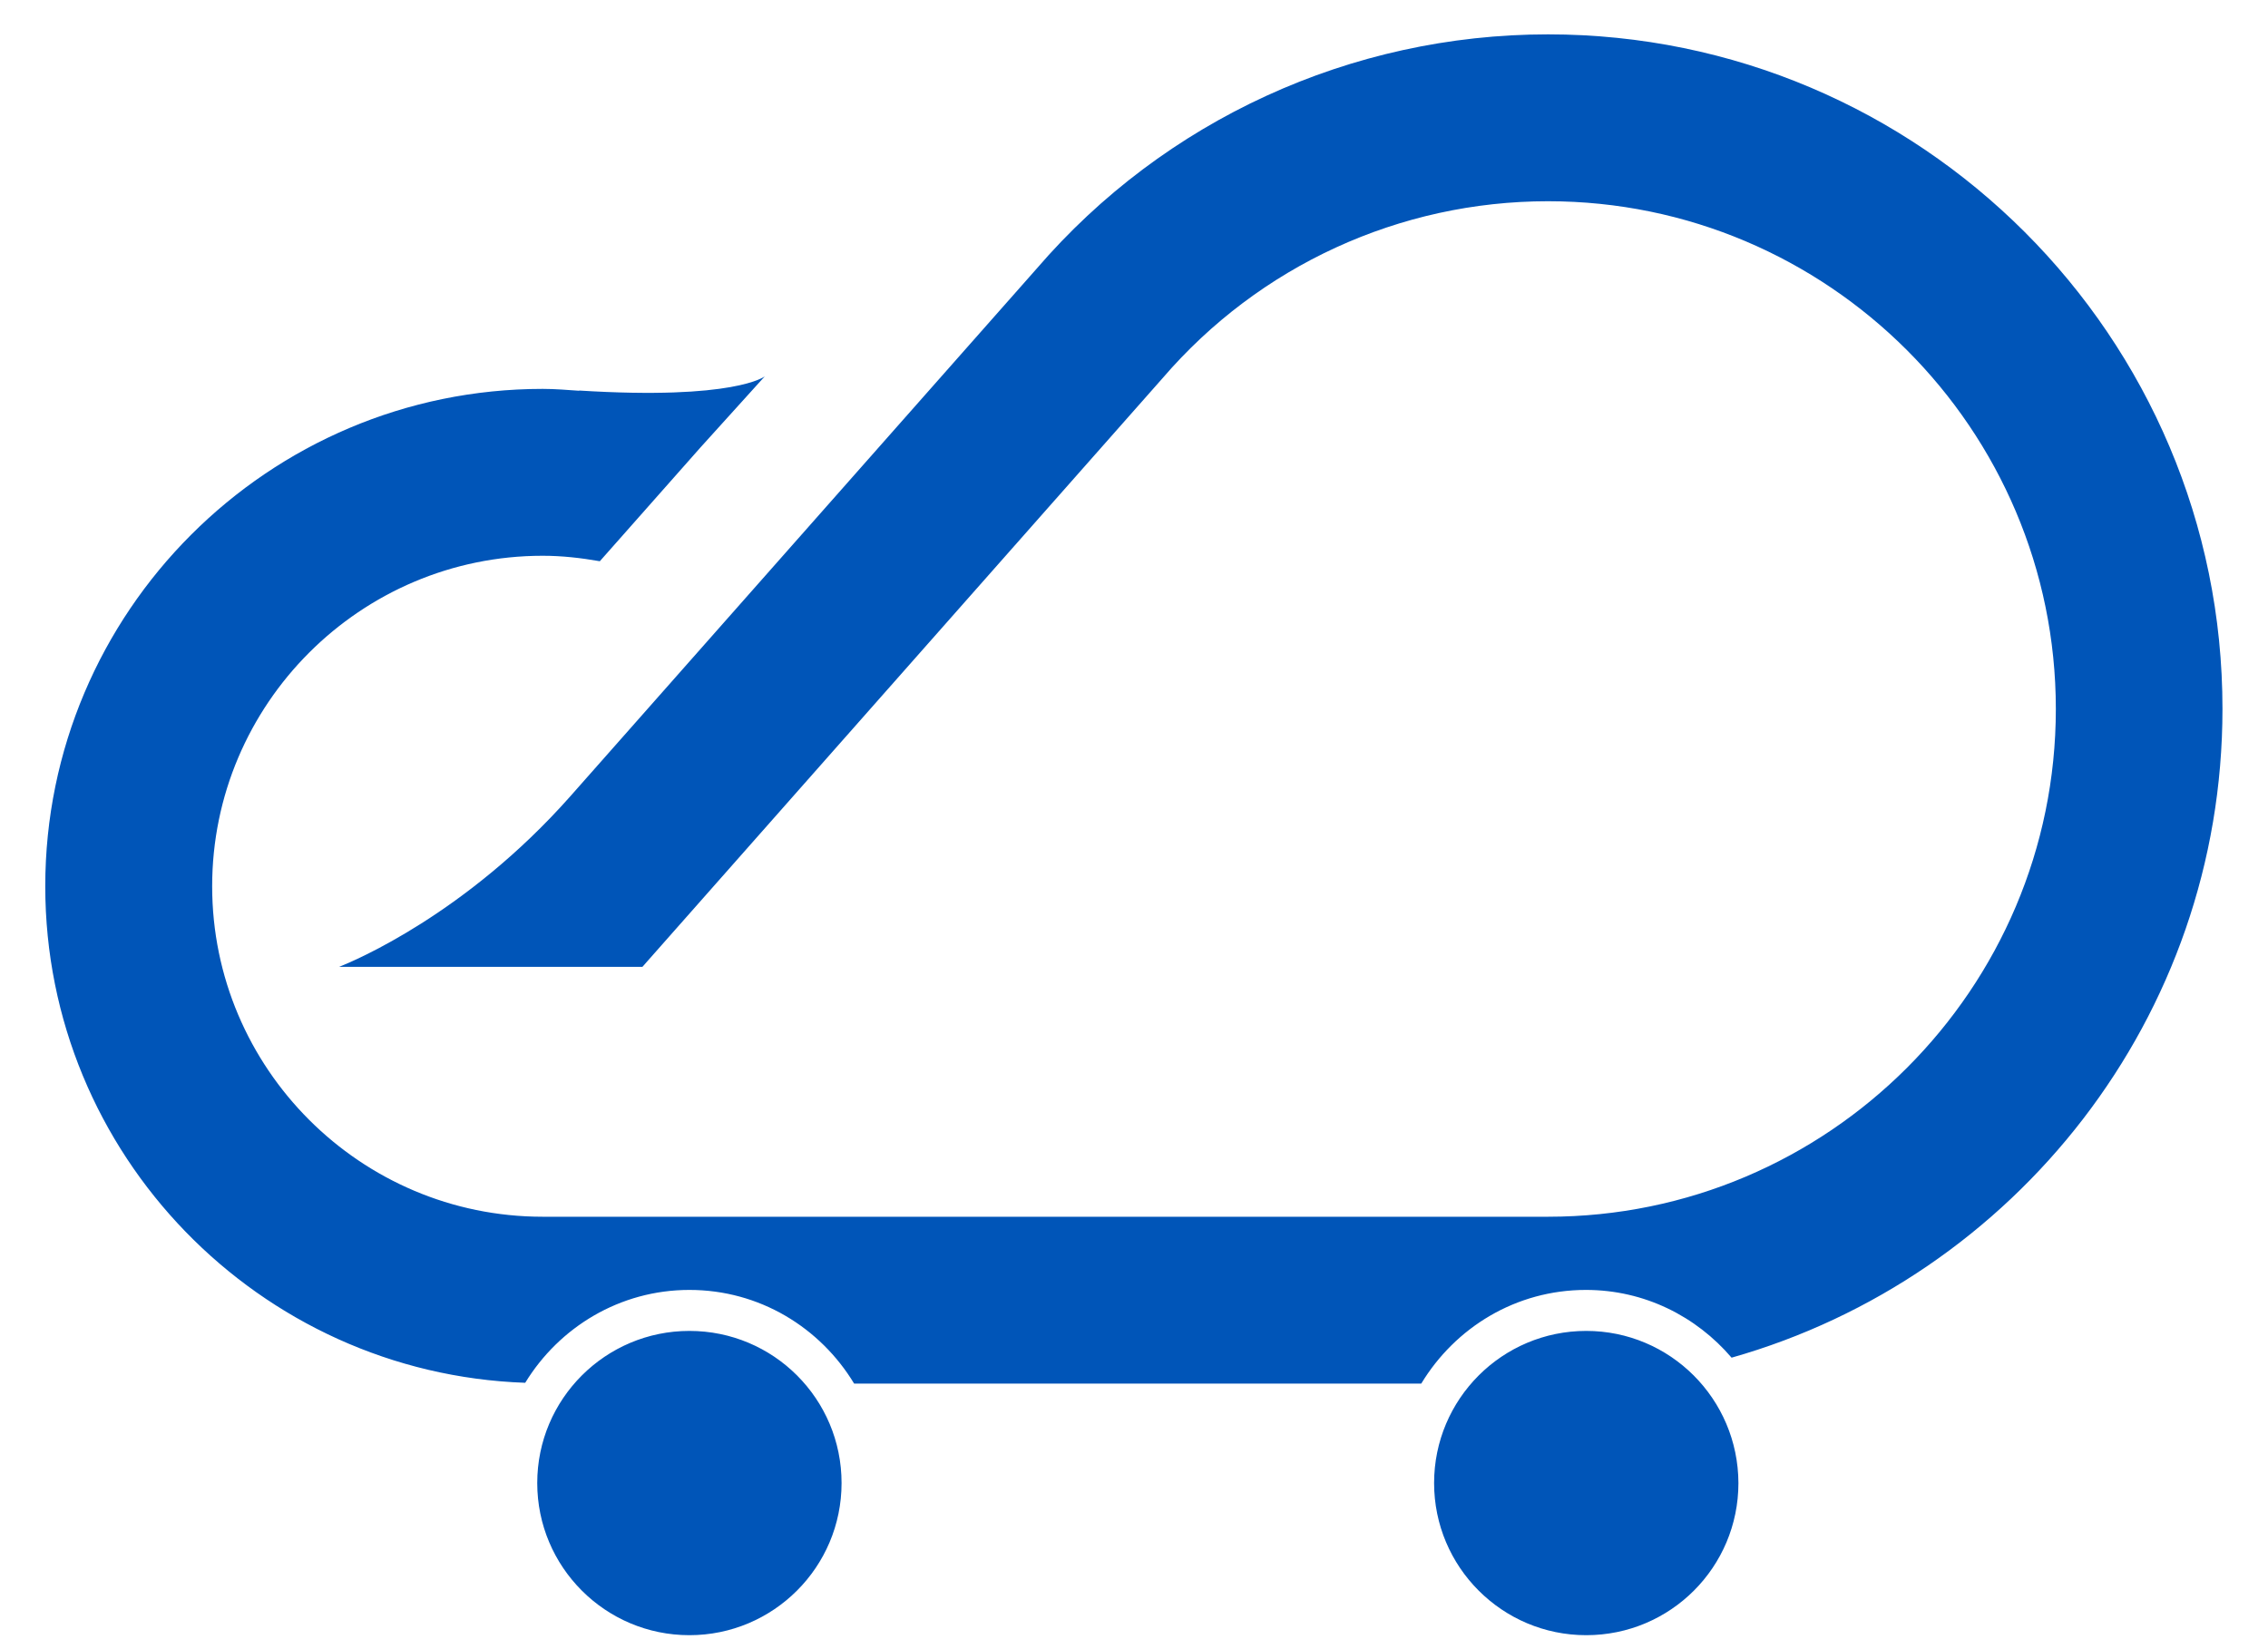
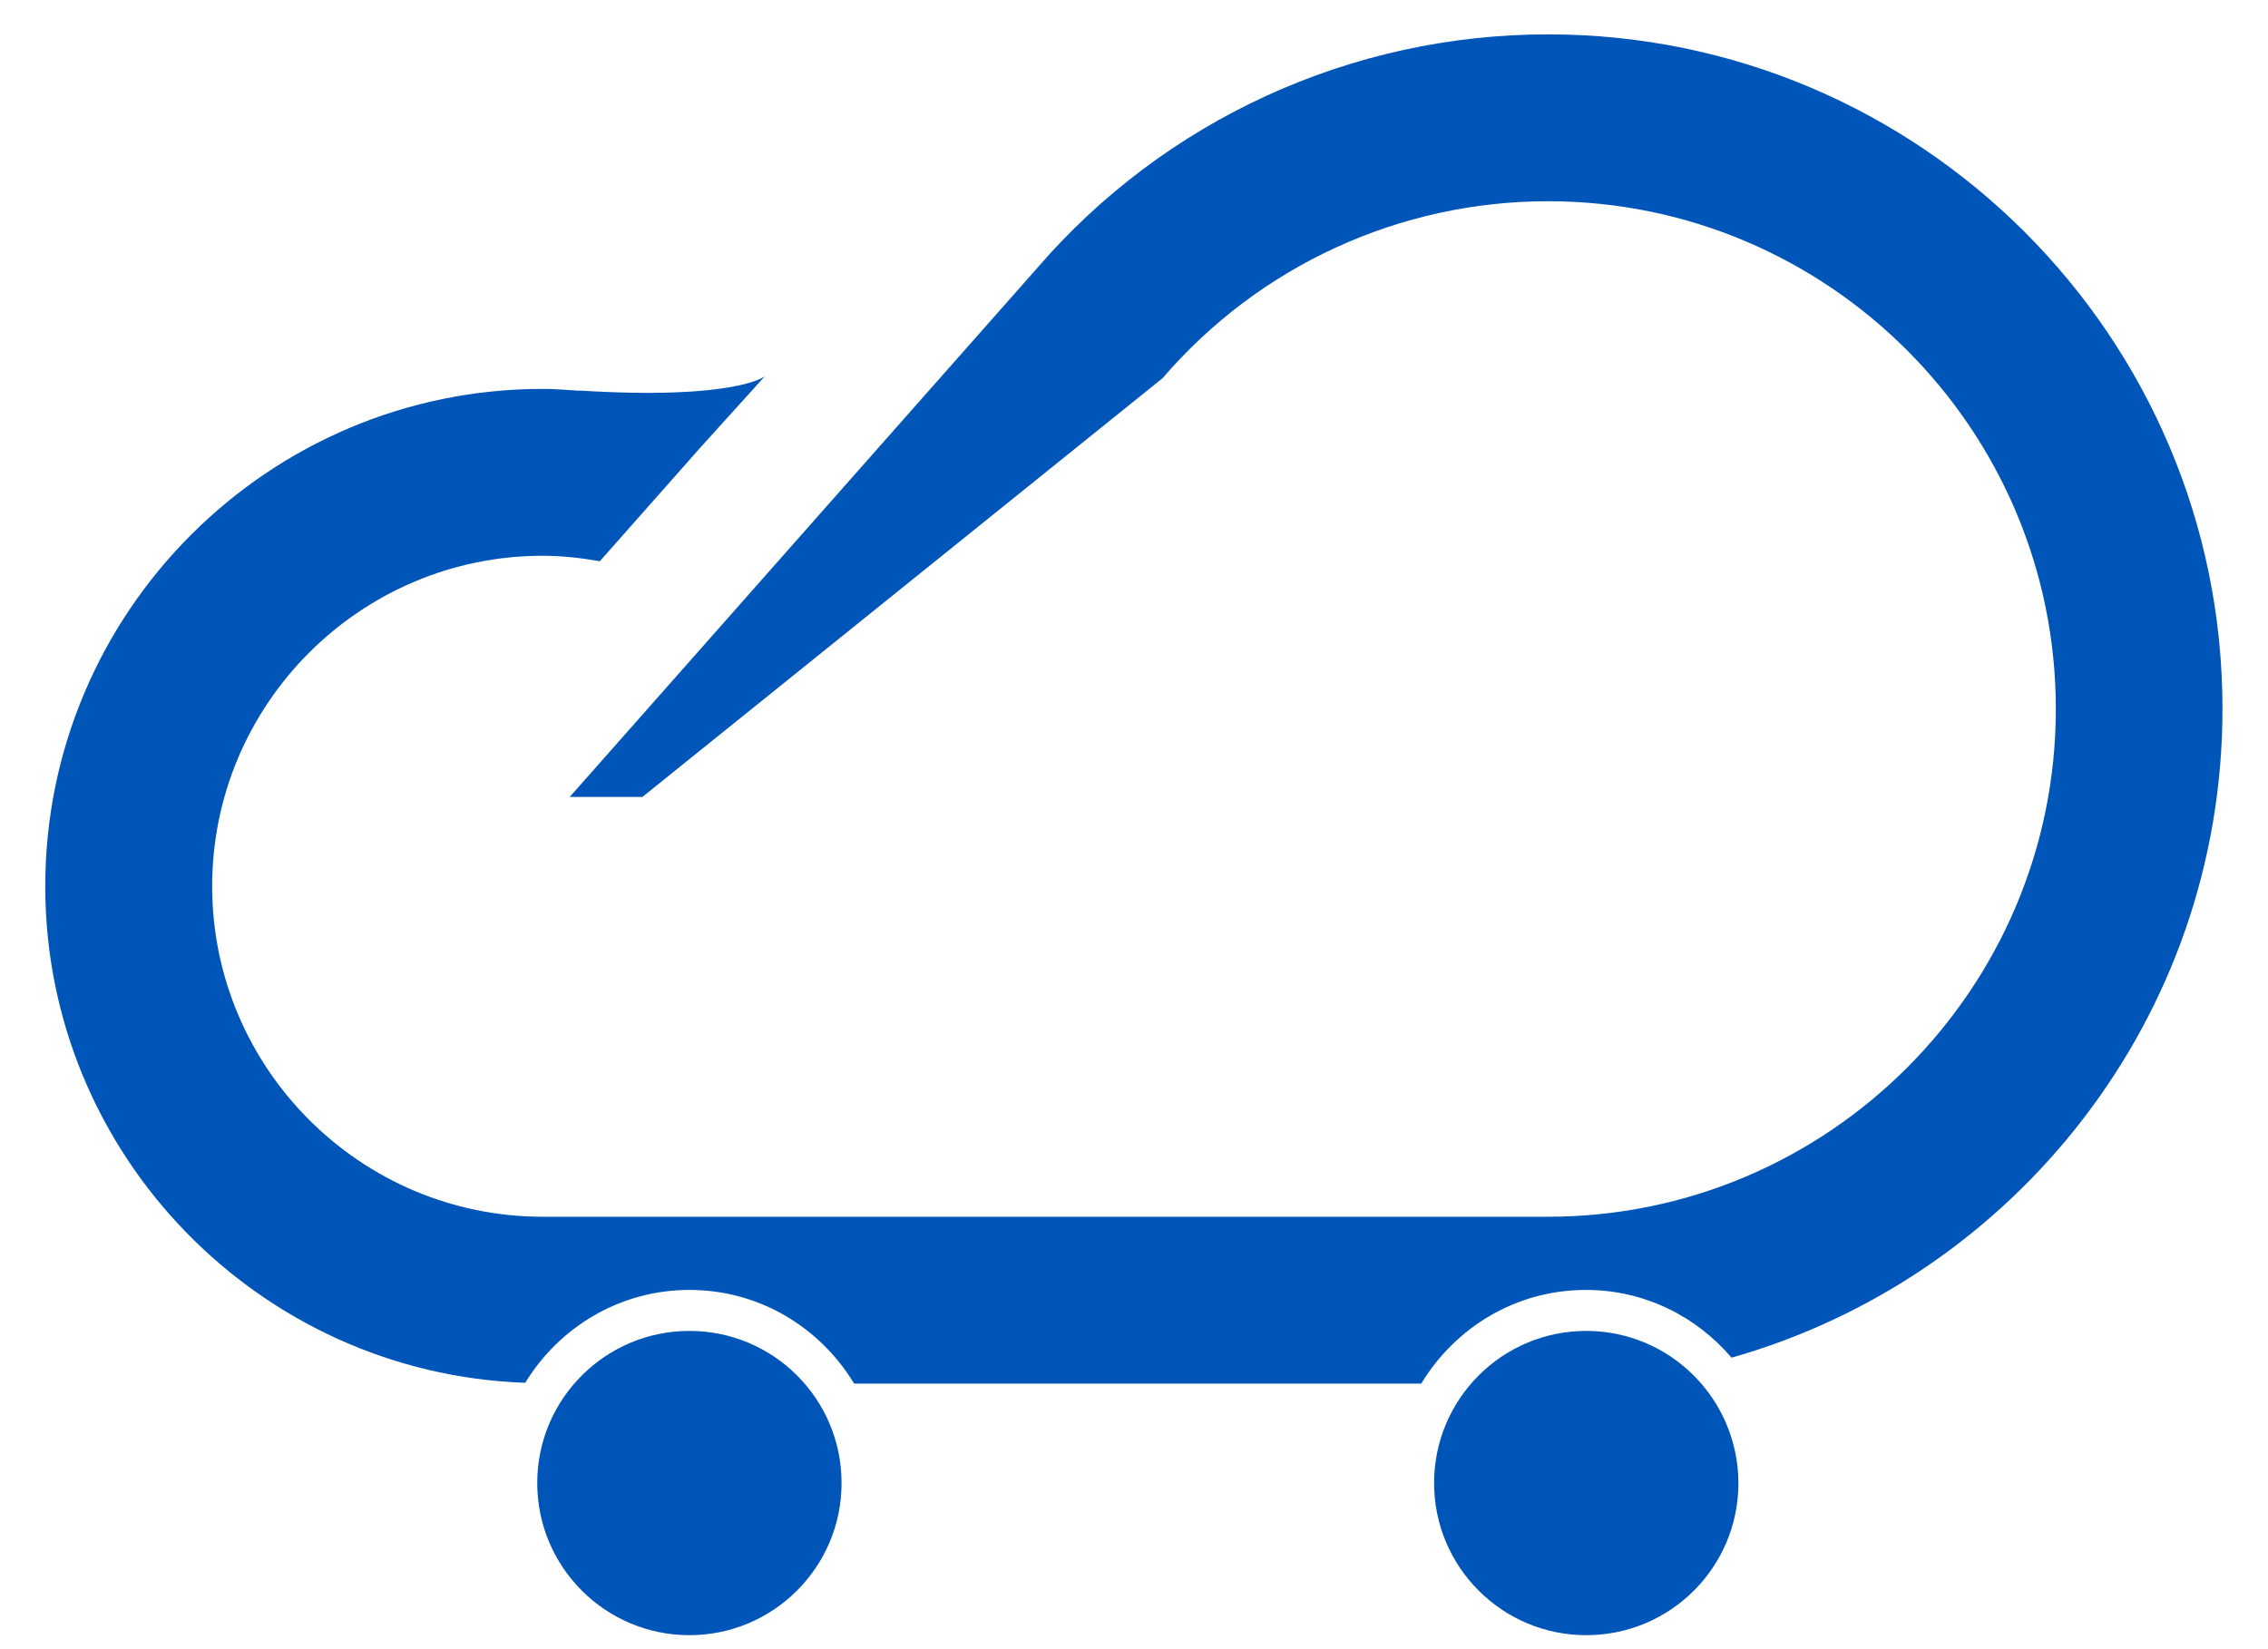
<svg xmlns="http://www.w3.org/2000/svg" width="66" height="48" viewBox="0 0 66 48" fill="none">
-   <path d="M45.048 1C39.316 1 33.886 3.496 30.166 7.821L16.58 23.195C13.559 26.598 10.332 27.957 9.871 28.14H18.695L33.831 11.008C36.645 7.733 40.731 5.857 45.048 5.857C53.196 5.857 59.826 12.487 59.826 20.636C59.826 28.784 53.196 35.414 45.048 35.414H15.793C10.491 35.414 6.174 31.097 6.174 25.795C6.174 20.492 10.491 16.176 15.793 16.176C16.358 16.176 16.906 16.239 17.455 16.335L20.38 13.028L22.256 10.953C22.256 10.953 21.39 11.652 16.843 11.366L16.866 11.374C16.509 11.35 16.159 11.319 15.793 11.319C7.812 11.319 1.317 17.813 1.317 25.795C1.317 33.601 7.541 39.977 15.284 40.247C16.27 38.633 18.035 37.544 20.062 37.544C22.105 37.544 23.87 38.641 24.856 40.271H41.359C42.345 38.641 44.11 37.544 46.153 37.544C47.854 37.544 49.364 38.315 50.39 39.516C58.626 37.179 64.675 29.611 64.675 20.636C64.683 9.808 55.875 1 45.048 1ZM20.062 38.737C17.622 38.737 15.634 40.716 15.634 43.165C15.634 45.605 17.614 47.593 20.062 47.593C22.503 47.593 24.49 45.613 24.49 43.165C24.49 40.716 22.511 38.737 20.062 38.737ZM46.16 38.737C43.72 38.737 41.733 40.716 41.733 43.165C41.733 45.605 43.712 47.593 46.16 47.593C48.609 47.593 50.589 45.613 50.589 43.165C50.581 40.716 48.601 38.737 46.16 38.737Z" fill="#0055B8" />
+   <path d="M45.048 1C39.316 1 33.886 3.496 30.166 7.821L16.58 23.195H18.695L33.831 11.008C36.645 7.733 40.731 5.857 45.048 5.857C53.196 5.857 59.826 12.487 59.826 20.636C59.826 28.784 53.196 35.414 45.048 35.414H15.793C10.491 35.414 6.174 31.097 6.174 25.795C6.174 20.492 10.491 16.176 15.793 16.176C16.358 16.176 16.906 16.239 17.455 16.335L20.38 13.028L22.256 10.953C22.256 10.953 21.39 11.652 16.843 11.366L16.866 11.374C16.509 11.35 16.159 11.319 15.793 11.319C7.812 11.319 1.317 17.813 1.317 25.795C1.317 33.601 7.541 39.977 15.284 40.247C16.27 38.633 18.035 37.544 20.062 37.544C22.105 37.544 23.87 38.641 24.856 40.271H41.359C42.345 38.641 44.11 37.544 46.153 37.544C47.854 37.544 49.364 38.315 50.39 39.516C58.626 37.179 64.675 29.611 64.675 20.636C64.683 9.808 55.875 1 45.048 1ZM20.062 38.737C17.622 38.737 15.634 40.716 15.634 43.165C15.634 45.605 17.614 47.593 20.062 47.593C22.503 47.593 24.49 45.613 24.49 43.165C24.49 40.716 22.511 38.737 20.062 38.737ZM46.16 38.737C43.72 38.737 41.733 40.716 41.733 43.165C41.733 45.605 43.712 47.593 46.16 47.593C48.609 47.593 50.589 45.613 50.589 43.165C50.581 40.716 48.601 38.737 46.16 38.737Z" fill="#0055B8" />
</svg>